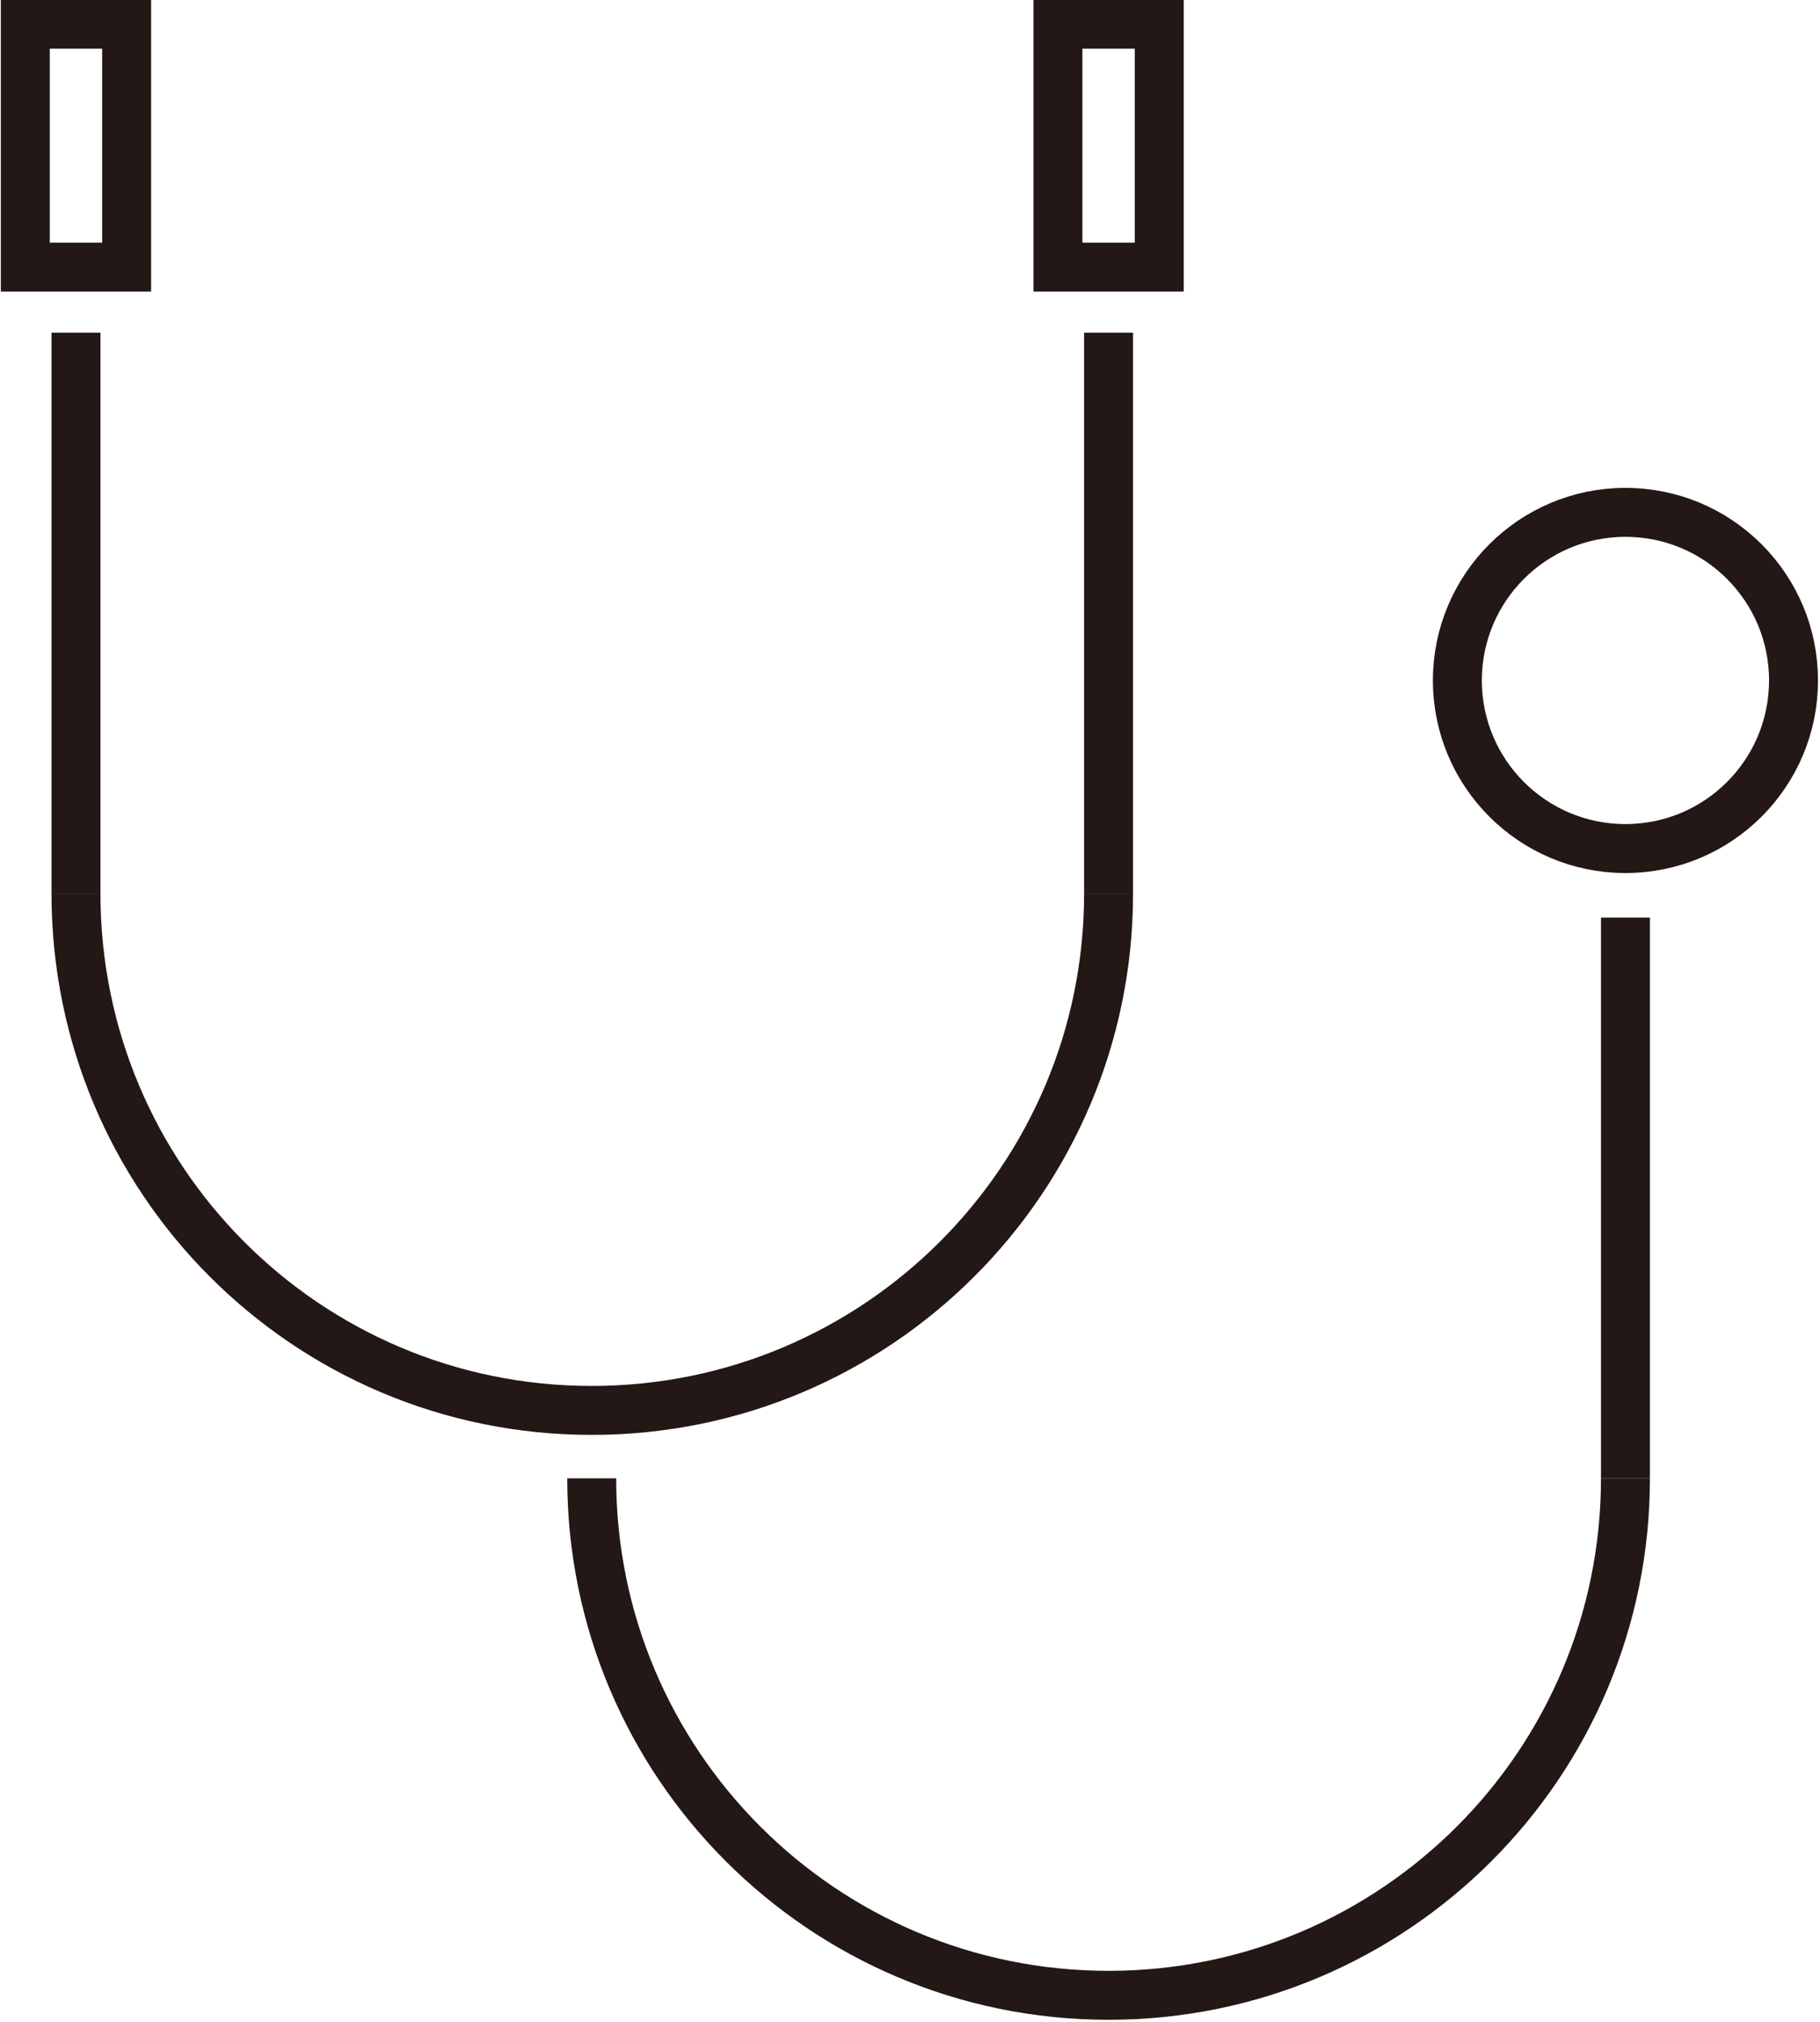
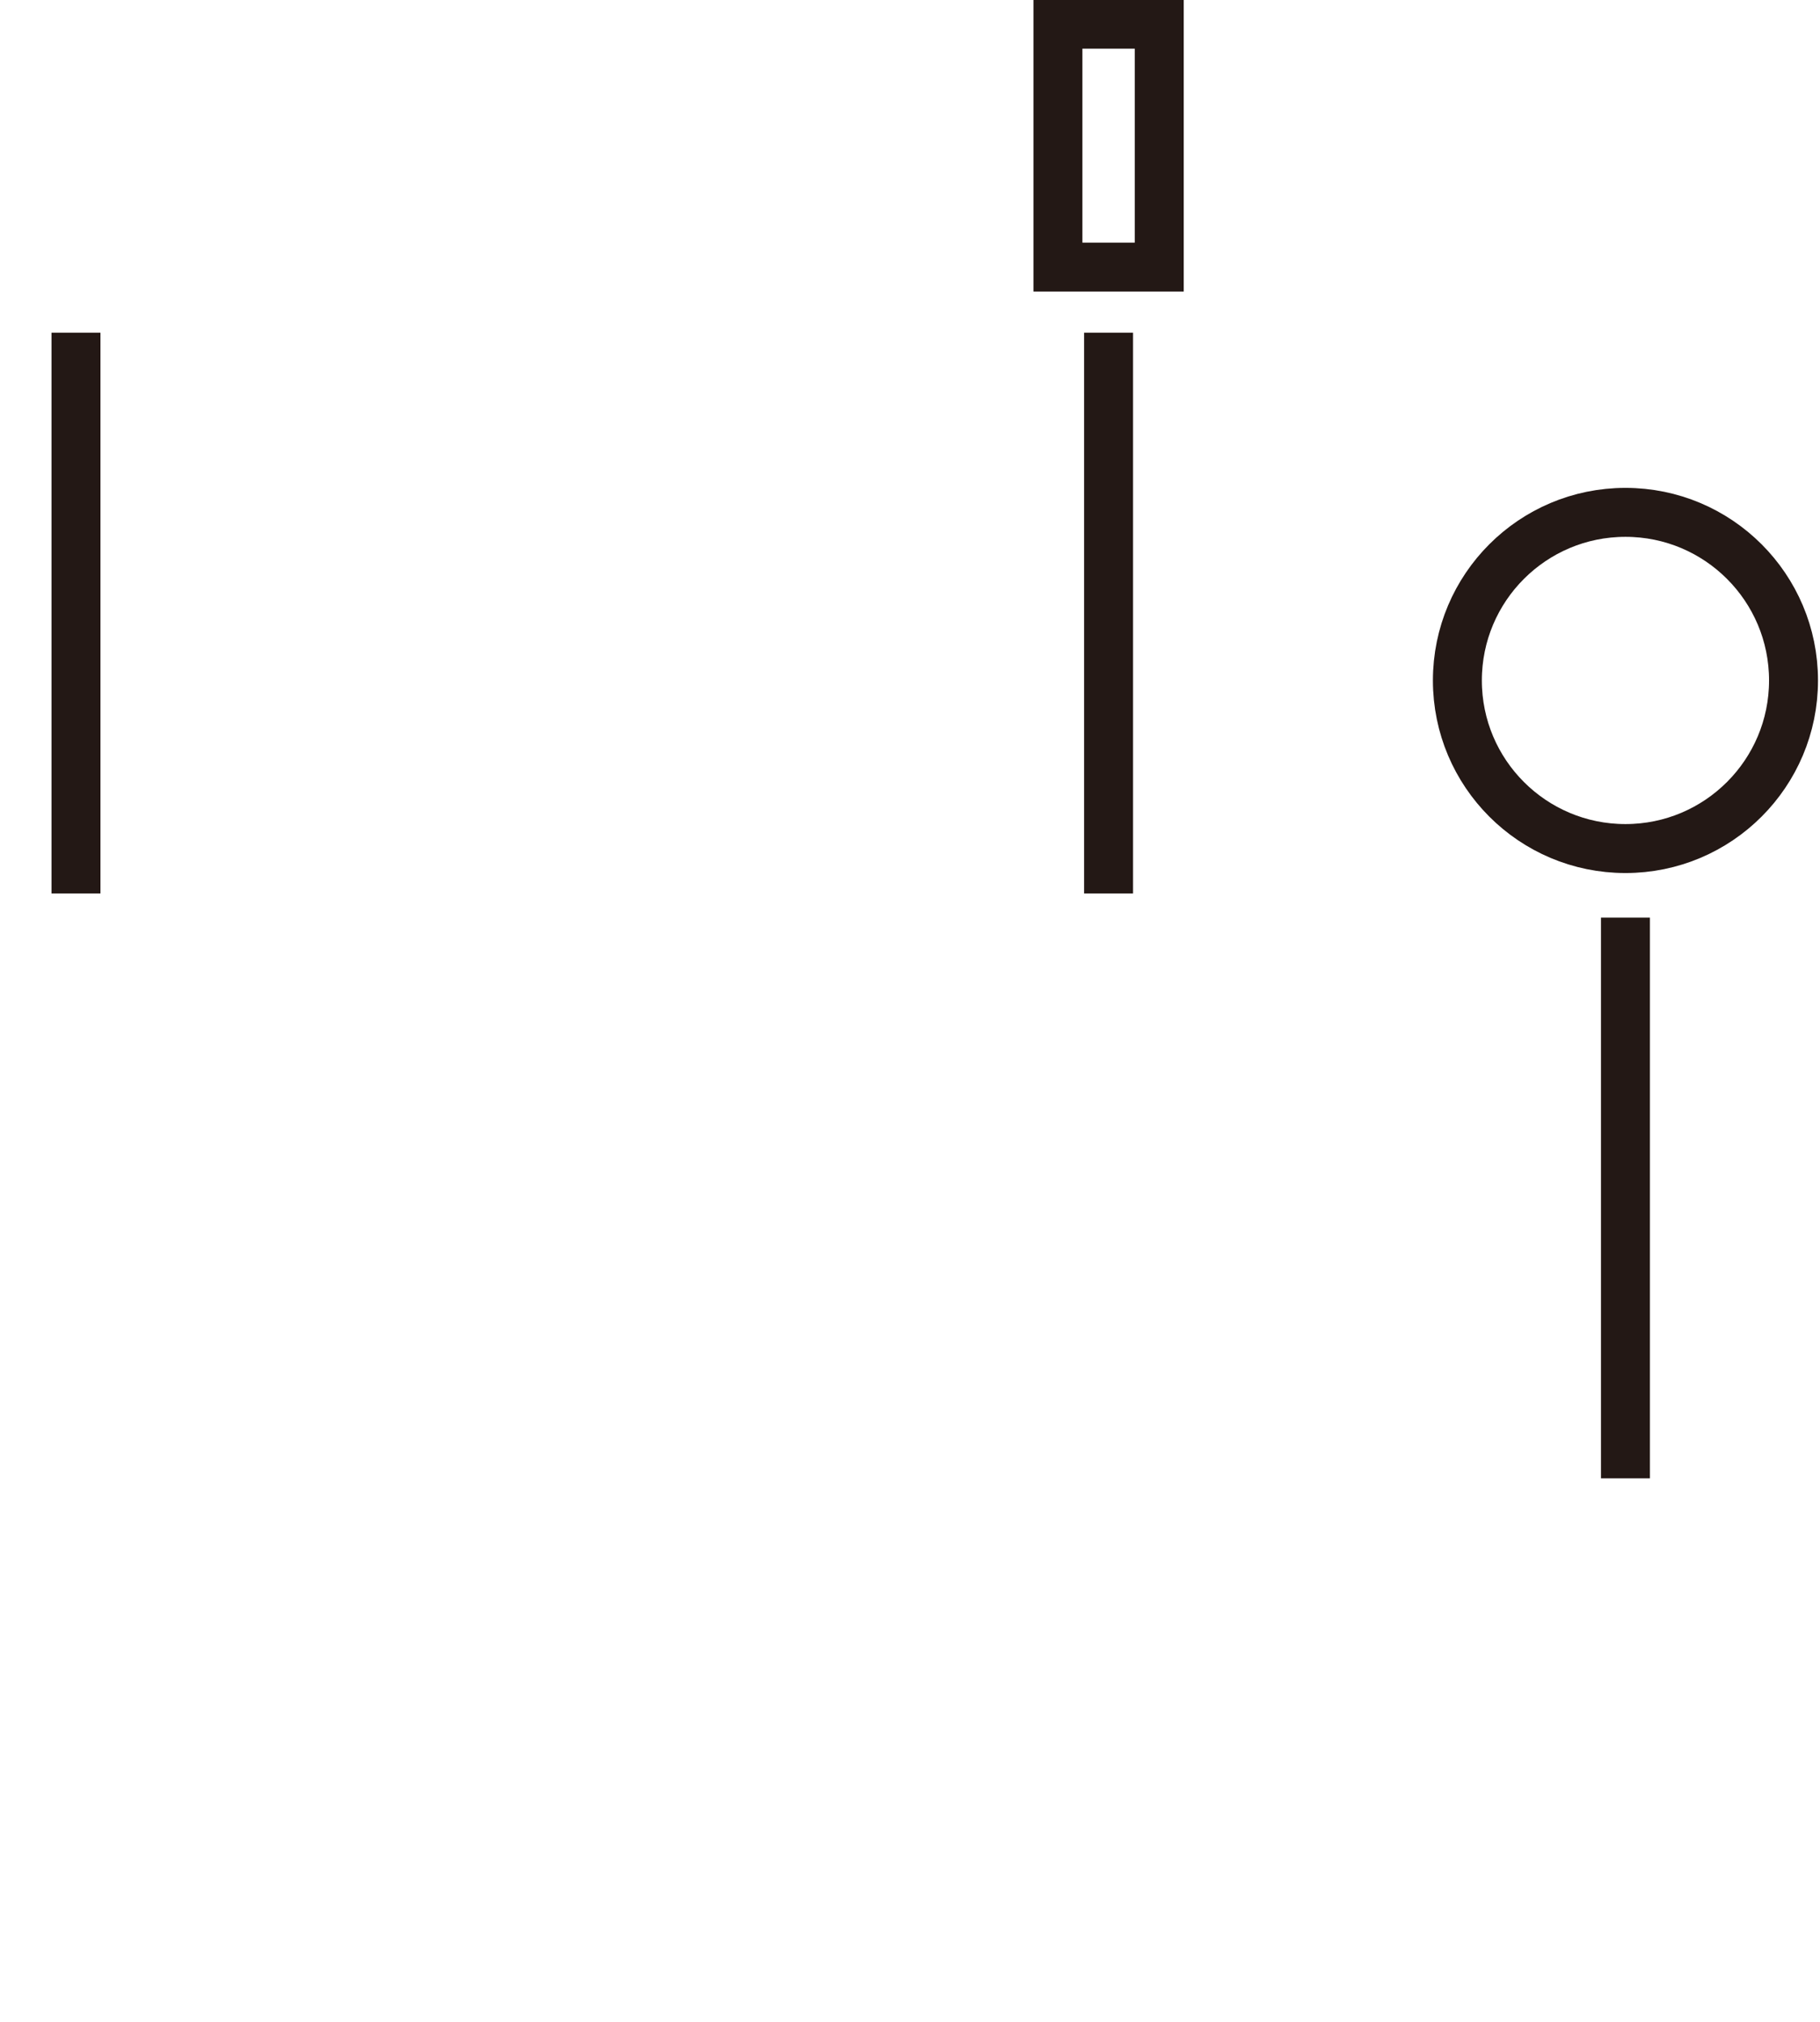
<svg xmlns="http://www.w3.org/2000/svg" version="1.1" id="レイヤー_1" x="0px" y="0px" viewBox="0 0 158.1 175.6" style="enable-background:new 0 0 158.1 175.6;" xml:space="preserve">
  <style type="text/css">
	.st0{fill:none;stroke:#231815;stroke-width:4.252;stroke-miterlimit:10;}
</style>
  <g>
-     <rect x="2.2" y="2.1" class="st0" width="8.8" height="21.1" />
    <rect x="91.9" y="2.1" class="st0" width="8.8" height="21.1" />
-     <path class="st0" d="M96.3,77.6c0,24.8-20.1,44.9-44.9,44.9S6.6,102.4,6.6,77.6" />
-     <path class="st0" d="M141.2,128.4c0,24.8-20.1,44.9-44.9,44.9s-44.9-20.1-44.9-44.9" />
    <line class="st0" x1="6.6" y1="77.6" x2="6.6" y2="28.9" />
    <line class="st0" x1="96.3" y1="77.6" x2="96.3" y2="28.9" />
    <line class="st0" x1="141.2" y1="128.4" x2="141.2" y2="79.7" />
    <circle class="st0" cx="141.2" cy="59.1" r="14.6" />
  </g>
</svg>